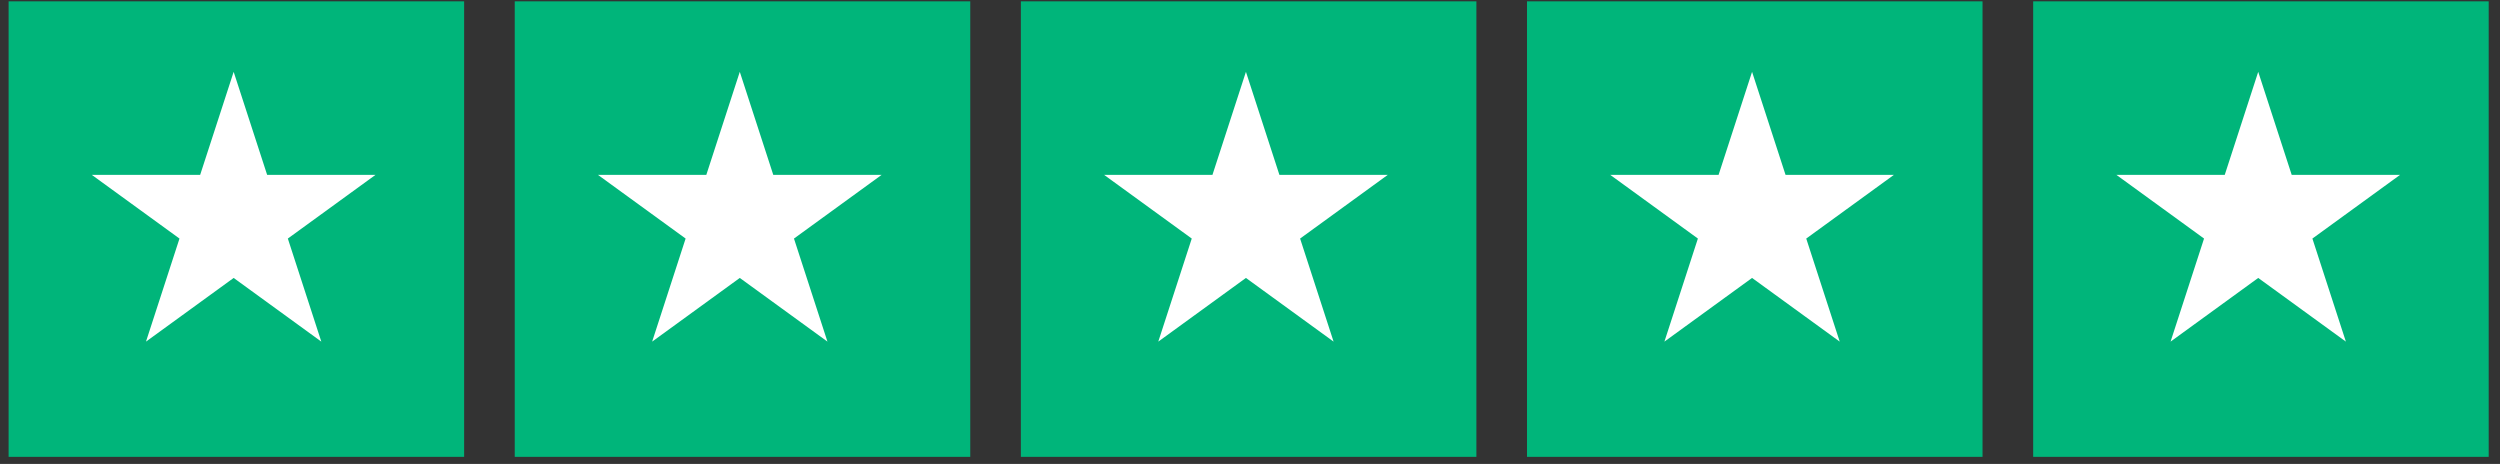
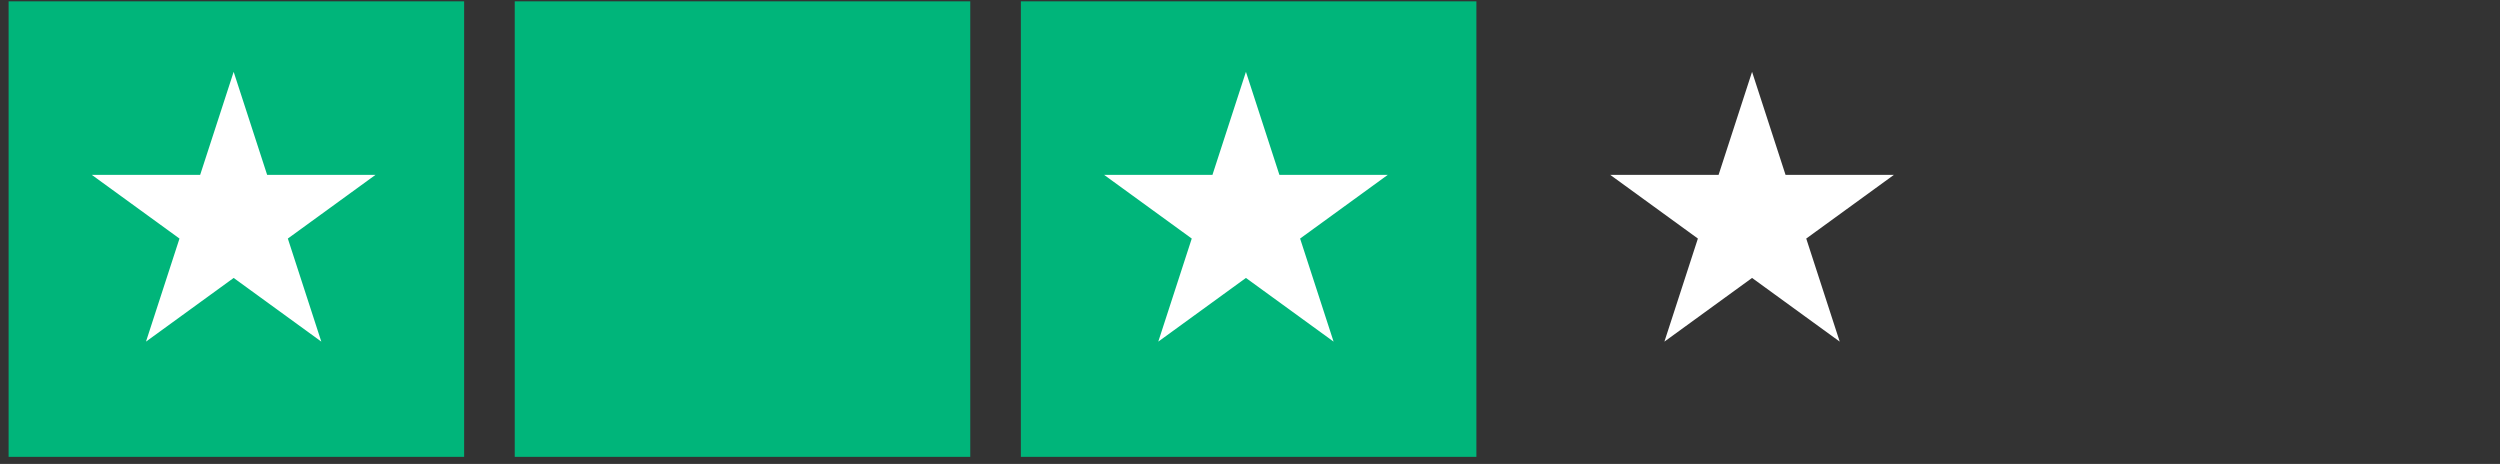
<svg xmlns="http://www.w3.org/2000/svg" width="97" height="18" viewBox="0 0 97 18" fill="none">
  <rect x="0" y="0" width="97" height="18" fill="#333333" stroke="none" />
  <rect width="17.674" height="17.674" transform="translate(0.334 0.052)" fill="#00B57A" />
  <path d="M9.066 2.787L10.365 6.785L14.569 6.785L11.168 9.256L12.467 13.255L9.066 10.784L5.664 13.255L6.964 9.256L3.562 6.785L7.766 6.785L9.066 2.787Z" fill="white" />
  <rect width="17.674" height="17.674" transform="translate(19.972 0.052)" fill="#00B57A" />
-   <path d="M28.704 2.787L30.003 6.785L34.207 6.785L30.806 9.256L32.105 13.255L28.704 10.784L25.303 13.255L26.602 9.256L23.201 6.785L27.405 6.785L28.704 2.787Z" fill="white" />
  <rect width="17.674" height="17.674" transform="translate(39.61 0.052)" fill="#00B57A" />
  <path d="M48.342 2.787L49.641 6.785L53.845 6.785L50.444 9.256L51.743 13.255L48.342 10.784L44.941 13.255L46.24 9.256L42.839 6.785L47.043 6.785L48.342 2.787Z" fill="white" />
-   <rect width="17.674" height="17.674" transform="translate(59.248 0.052)" fill="#00B57A" />
  <path d="M67.98 2.787L69.279 6.785L73.483 6.785L70.082 9.256L71.381 13.255L67.98 10.784L64.579 13.255L65.878 9.256L62.477 6.785L66.681 6.785L67.98 2.787Z" fill="white" />
-   <rect width="17.674" height="17.674" transform="translate(78.887 0.052)" fill="#00B57A" />
-   <path d="M87.619 2.787L88.918 6.785L93.122 6.785L89.721 9.256L91.02 13.255L87.619 10.784L84.218 13.255L85.517 9.256L82.116 6.785L86.32 6.785L87.619 2.787Z" fill="white" />
</svg>